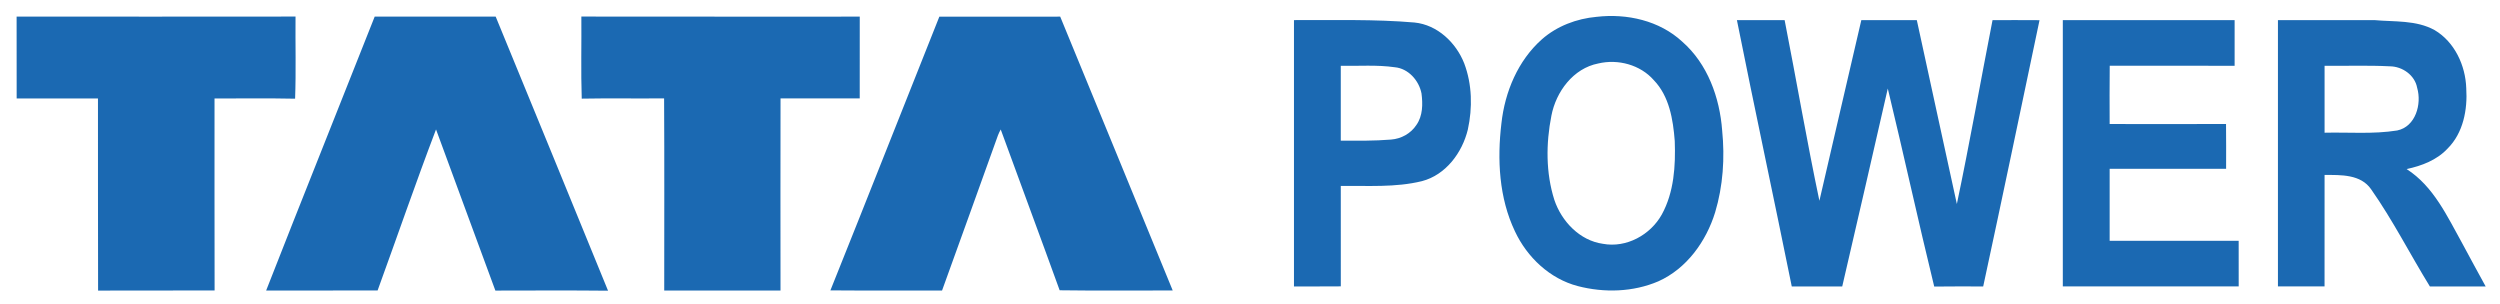
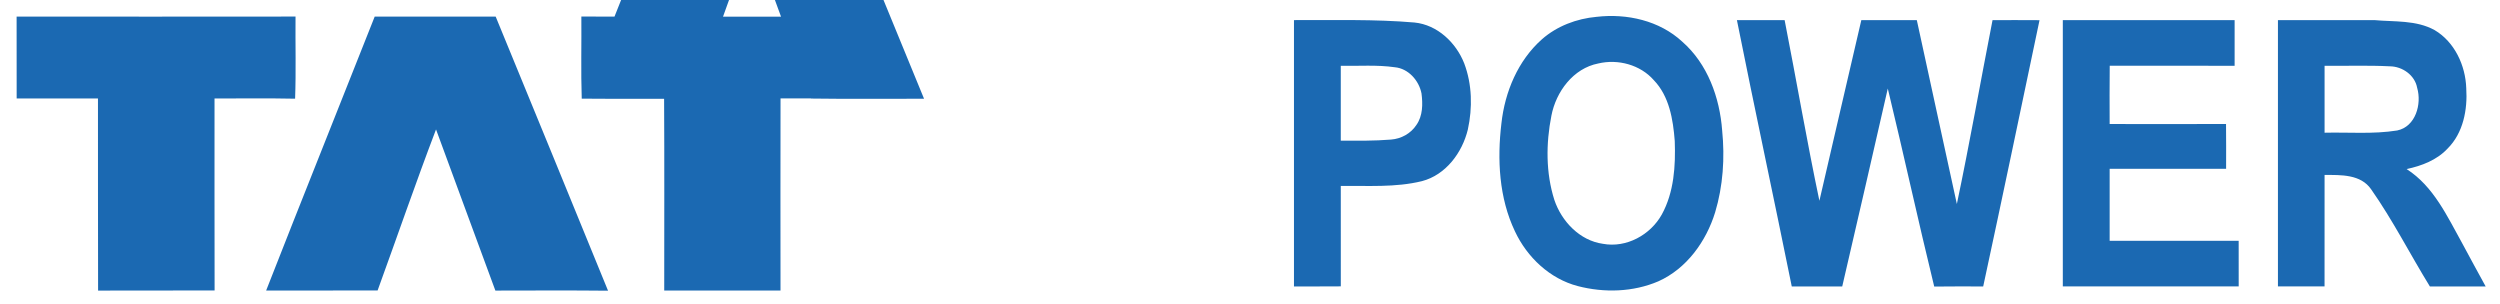
<svg xmlns="http://www.w3.org/2000/svg" width="995pt" height="121pt" viewBox="0 0 995 121">
  <g fill="#1b69b2">
-     <path d="M635.45 6.7c12.04-1.4 24.99 1.47 34.06 9.86 10.11 8.83 14.94 22.28 15.91 35.39 1.09 10.88.36 22.06-2.8 32.57-3.57 11.57-11.34 22.41-22.61 27.45-10.02 4.3-21.54 4.62-32.02 1.9-11.17-2.91-20.22-11.49-25.05-21.81-6.34-13.3-7.1-28.58-5.37-43.01 1.37-12.48 6.57-24.93 16.08-33.38 6.01-5.31 13.86-8.25 21.8-8.97m.68 18.56c-9.97 1.93-16.85 11.24-18.68 20.82-2.17 11-2.24 22.73 1.18 33.49 2.87 8.55 10.13 16.2 19.34 17.47 9.31 1.73 18.91-3.54 23.43-11.67 4.87-8.87 5.51-19.33 5.15-29.24-.66-8.55-2.16-17.83-8.36-24.25-5.38-6.12-14.23-8.47-22.06-6.62zM6.61 6.61c37.01 0 74.01.04 111.01-.02-.1 10.9.23 21.81-.17 32.69-10.68-.23-21.38-.05-32.07-.09.02 25.47-.04 50.94.03 76.42-15.46.05-30.91-.03-46.37.04-.1-25.49 0-50.98-.05-76.47-10.79 0-21.58-.01-32.36 0-.02-10.86 0-21.71-.02-32.57zM149.13 6.61c16.05.01 32.1.02 48.15 0C212.19 42.97 227.18 79.3 242 115.7c-14.94-.16-29.89-.07-44.84-.05-7.95-21.35-15.69-42.78-23.62-64.14-8.08 21.23-15.48 42.73-23.25 64.09-14.79.07-29.58-.02-44.37.04 14.25-36.4 28.85-72.67 43.21-109.03zM231.53 39.26c-.36-10.88-.06-21.78-.15-32.67 36.94.07 73.87.01 110.8.03-.01 10.85 0 21.7-.01 32.55-10.51.01-21.01.01-31.52 0-.05 25.49-.03 50.98-.01 76.47-15.43-.03-30.85-.03-46.28 0 0-25.5.09-51-.05-76.49-10.93.12-21.86-.1-32.78.11zM330.5 115.57c14.57-36.27 28.87-72.65 43.36-108.94 16.04-.02 32.07-.01 48.1-.01 15.01 36.3 29.81 72.68 44.78 108.99-15-.04-30.01.14-45-.08-7.73-21.37-15.67-42.65-23.45-64-.42.75-.79 1.53-1.1 2.33-7.41 20.59-14.79 41.19-22.25 61.76-14.82-.03-29.63.08-44.44-.05zM515 8c15.99.08 32.01-.41 47.96.96 9.11.91 16.55 8 19.8 16.27 3.16 8.36 3.33 17.66 1.44 26.33-2.23 9.21-8.79 18.08-18.29 20.54-10.56 2.59-21.52 1.76-32.28 1.91 0 13.32-.02 26.64.01 39.96-6.22.06-12.43.02-18.64.03V8m18.63 18.18c-.02 9.94 0 19.88 0 29.81 6.66.01 13.34.11 19.98-.44 4.05-.3 7.9-2.4 10.13-5.83 2.55-3.63 2.56-8.3 2.02-12.53-1-5.14-5.23-9.94-10.64-10.43-7.12-1.02-14.33-.43-21.49-.58zM691.29 8h18.99c4.7 23.95 8.82 48.04 13.84 71.91C729.71 55.95 735.2 31.96 740.81 8h22.08c5.26 24.41 10.66 48.79 15.94 73.2 5.11-24.31 9.43-48.81 14.2-73.19 6.23-.01 12.47-.03 18.7.02-7.42 35.34-14.81 70.69-22.42 105.98-6.5 0-12.99-.06-19.49.04-6.4-26.21-12.14-52.59-18.48-78.82-6.01 26.26-12.01 52.53-18.13 78.77h-20.09c-7.15-35.36-14.76-70.63-21.83-106zM821 8c22.79 0 45.58-.01 68.38.01v18.17c-16.57-.02-33.14.02-49.71-.02-.1 7.73-.04 15.47-.03 23.2 15.44.02 30.88.04 46.32-.01.08 5.94.03 11.88.03 17.82-15.45.01-30.9 0-46.35.01-.03 9.55-.03 19.1 0 28.65 17.12-.01 34.24-.01 51.35 0 .01 6.05.01 12.11.01 18.17h-70V8zM906.62 8.01C919.4 7.99 932.18 8 944.96 8c8.05.74 16.71-.07 24.03 3.99 7.96 4.7 12.29 14.09 12.58 23.11.55 8.51-1.18 17.82-7.44 24.04-4.27 4.59-10.3 6.86-16.29 8.15 10.77 6.9 16.19 18.89 22.19 29.66 3.1 5.68 6.11 11.41 9.27 17.06-7.4-.02-14.81 0-22.21-.01-7.89-12.82-14.72-26.32-23.37-38.65-4.14-6.03-12.06-5.72-18.54-5.72-.01 14.79.01 29.57-.01 44.36-6.18.01-12.37.01-18.55 0V8.01m18.56 18.17c-.01 8.88-.01 17.76 0 26.64 9.62-.23 19.35.64 28.9-.89 7.34-1.5 9.84-10.54 7.95-16.97-.92-5.07-5.91-8.54-10.9-8.57-8.65-.44-17.3-.11-25.95-.21z" />
+     <path d="M635.45 6.7c12.04-1.4 24.99 1.47 34.06 9.86 10.11 8.83 14.94 22.28 15.91 35.39 1.09 10.88.36 22.06-2.8 32.57-3.57 11.57-11.34 22.41-22.61 27.45-10.02 4.3-21.54 4.62-32.02 1.9-11.17-2.91-20.22-11.49-25.05-21.81-6.34-13.3-7.1-28.58-5.37-43.01 1.37-12.48 6.57-24.93 16.08-33.38 6.01-5.31 13.86-8.25 21.8-8.97m.68 18.56c-9.97 1.93-16.85 11.24-18.68 20.82-2.17 11-2.24 22.73 1.18 33.49 2.87 8.55 10.13 16.2 19.34 17.47 9.31 1.73 18.91-3.54 23.43-11.67 4.87-8.87 5.51-19.33 5.15-29.24-.66-8.55-2.16-17.83-8.36-24.25-5.38-6.12-14.23-8.47-22.06-6.62zM6.61 6.61c37.01 0 74.01.04 111.01-.02-.1 10.9.23 21.81-.17 32.69-10.68-.23-21.38-.05-32.07-.09.02 25.47-.04 50.94.03 76.42-15.46.05-30.91-.03-46.37.04-.1-25.49 0-50.98-.05-76.47-10.79 0-21.58-.01-32.36 0-.02-10.86 0-21.71-.02-32.57zM149.13 6.61c16.05.01 32.1.02 48.15 0C212.19 42.97 227.18 79.3 242 115.7c-14.94-.16-29.89-.07-44.84-.05-7.95-21.35-15.69-42.78-23.62-64.14-8.08 21.23-15.48 42.73-23.25 64.09-14.79.07-29.58-.02-44.37.04 14.25-36.4 28.85-72.67 43.21-109.03zM231.53 39.26c-.36-10.88-.06-21.78-.15-32.67 36.94.07 73.87.01 110.8.03-.01 10.85 0 21.7-.01 32.55-10.51.01-21.01.01-31.52 0-.05 25.49-.03 50.98-.01 76.47-15.43-.03-30.85-.03-46.28 0 0-25.5.09-51-.05-76.49-10.93.12-21.86-.1-32.78.11zc14.57-36.27 28.87-72.65 43.36-108.94 16.04-.02 32.07-.01 48.1-.01 15.01 36.3 29.81 72.68 44.78 108.99-15-.04-30.01.14-45-.08-7.73-21.37-15.67-42.65-23.45-64-.42.75-.79 1.53-1.1 2.33-7.41 20.59-14.79 41.19-22.25 61.76-14.82-.03-29.63.08-44.44-.05zM515 8c15.99.08 32.01-.41 47.96.96 9.11.91 16.55 8 19.8 16.27 3.16 8.36 3.33 17.66 1.44 26.33-2.23 9.21-8.79 18.08-18.29 20.54-10.56 2.59-21.52 1.76-32.28 1.91 0 13.32-.02 26.64.01 39.96-6.22.06-12.43.02-18.64.03V8m18.63 18.18c-.02 9.94 0 19.88 0 29.81 6.66.01 13.34.11 19.98-.44 4.05-.3 7.9-2.4 10.13-5.83 2.55-3.63 2.56-8.3 2.02-12.53-1-5.14-5.23-9.94-10.64-10.43-7.12-1.02-14.33-.43-21.49-.58zM691.29 8h18.99c4.7 23.95 8.82 48.04 13.84 71.91C729.71 55.95 735.2 31.96 740.81 8h22.08c5.26 24.41 10.66 48.79 15.94 73.2 5.11-24.31 9.43-48.81 14.2-73.19 6.23-.01 12.47-.03 18.7.02-7.42 35.34-14.81 70.69-22.42 105.98-6.5 0-12.99-.06-19.49.04-6.4-26.21-12.14-52.59-18.48-78.82-6.01 26.26-12.01 52.53-18.13 78.77h-20.09c-7.15-35.36-14.76-70.63-21.83-106zM821 8c22.79 0 45.58-.01 68.38.01v18.17c-16.57-.02-33.14.02-49.71-.02-.1 7.73-.04 15.47-.03 23.2 15.44.02 30.88.04 46.32-.01.08 5.94.03 11.88.03 17.82-15.45.01-30.9 0-46.35.01-.03 9.55-.03 19.1 0 28.65 17.12-.01 34.24-.01 51.35 0 .01 6.05.01 12.11.01 18.17h-70V8zM906.62 8.01C919.4 7.99 932.18 8 944.96 8c8.05.74 16.71-.07 24.03 3.99 7.96 4.7 12.29 14.09 12.58 23.11.55 8.51-1.18 17.82-7.44 24.04-4.27 4.59-10.3 6.86-16.29 8.15 10.77 6.9 16.19 18.89 22.19 29.66 3.1 5.68 6.11 11.41 9.27 17.06-7.4-.02-14.81 0-22.21-.01-7.89-12.82-14.72-26.32-23.37-38.65-4.14-6.03-12.06-5.72-18.54-5.72-.01 14.79.01 29.57-.01 44.36-6.18.01-12.37.01-18.55 0V8.01m18.56 18.17c-.01 8.88-.01 17.76 0 26.64 9.62-.23 19.35.64 28.9-.89 7.34-1.5 9.84-10.54 7.95-16.97-.92-5.07-5.91-8.54-10.9-8.57-8.65-.44-17.3-.11-25.95-.21z" />
  </g>
</svg>